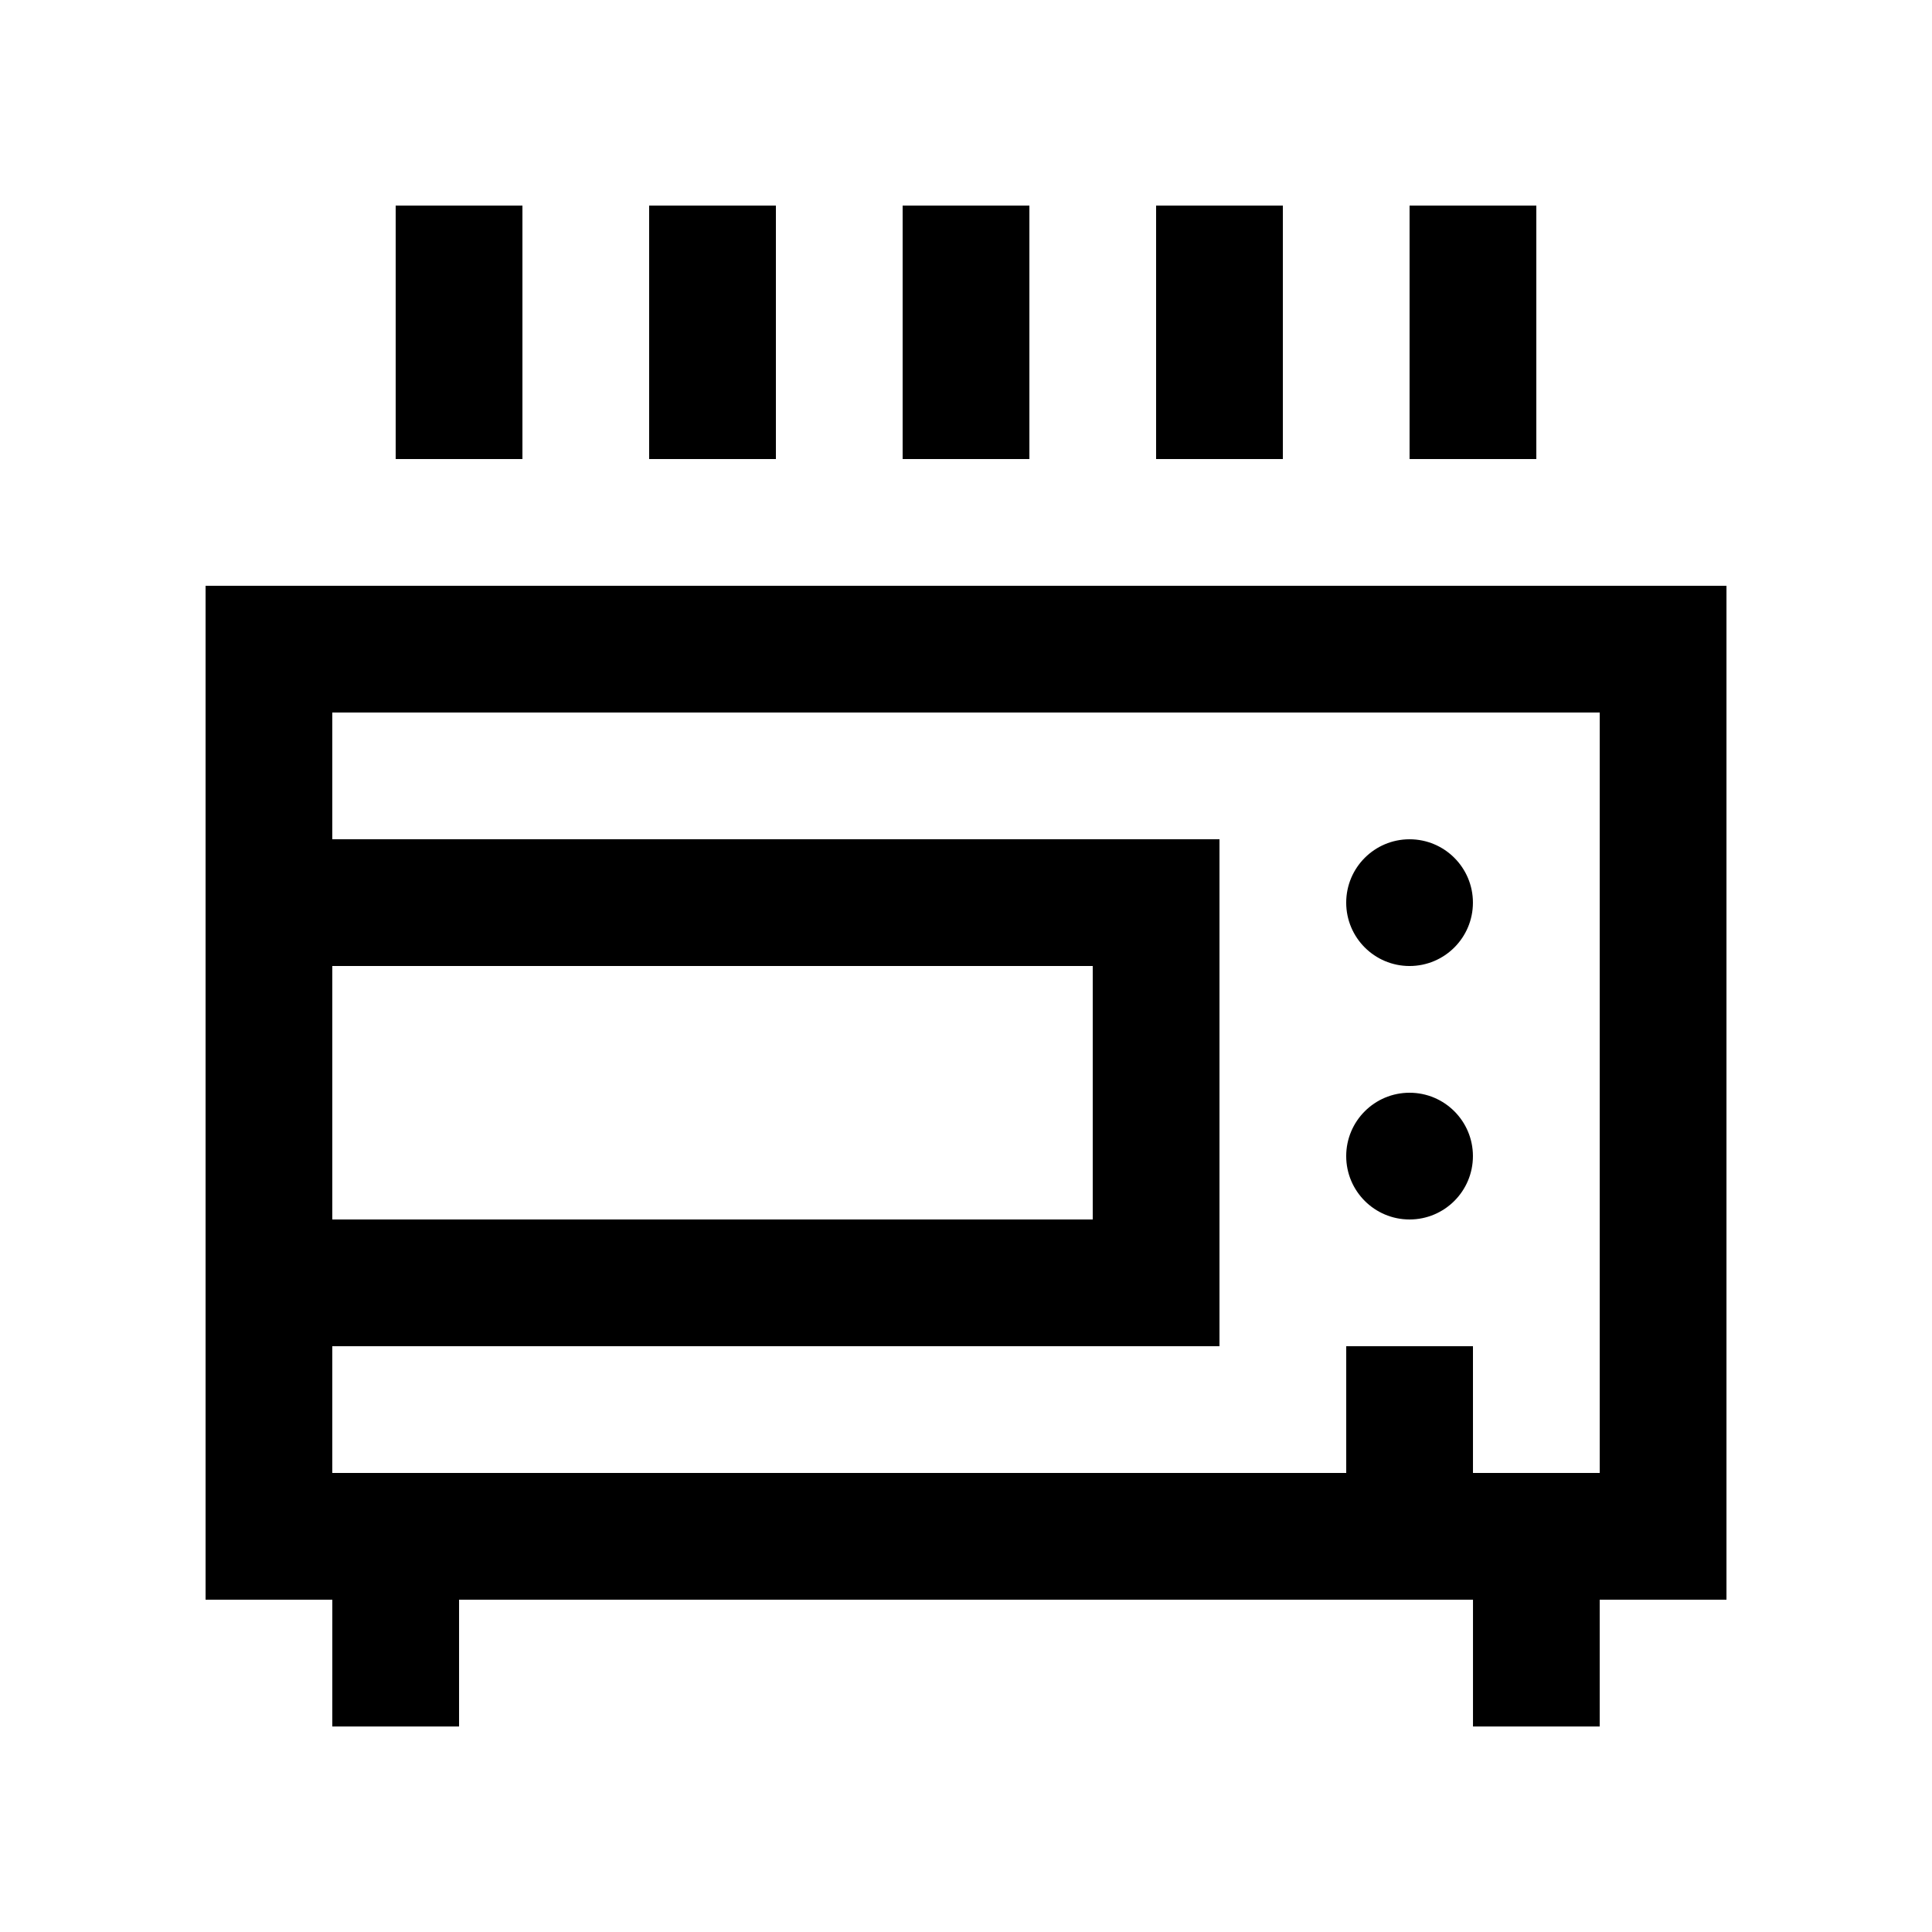
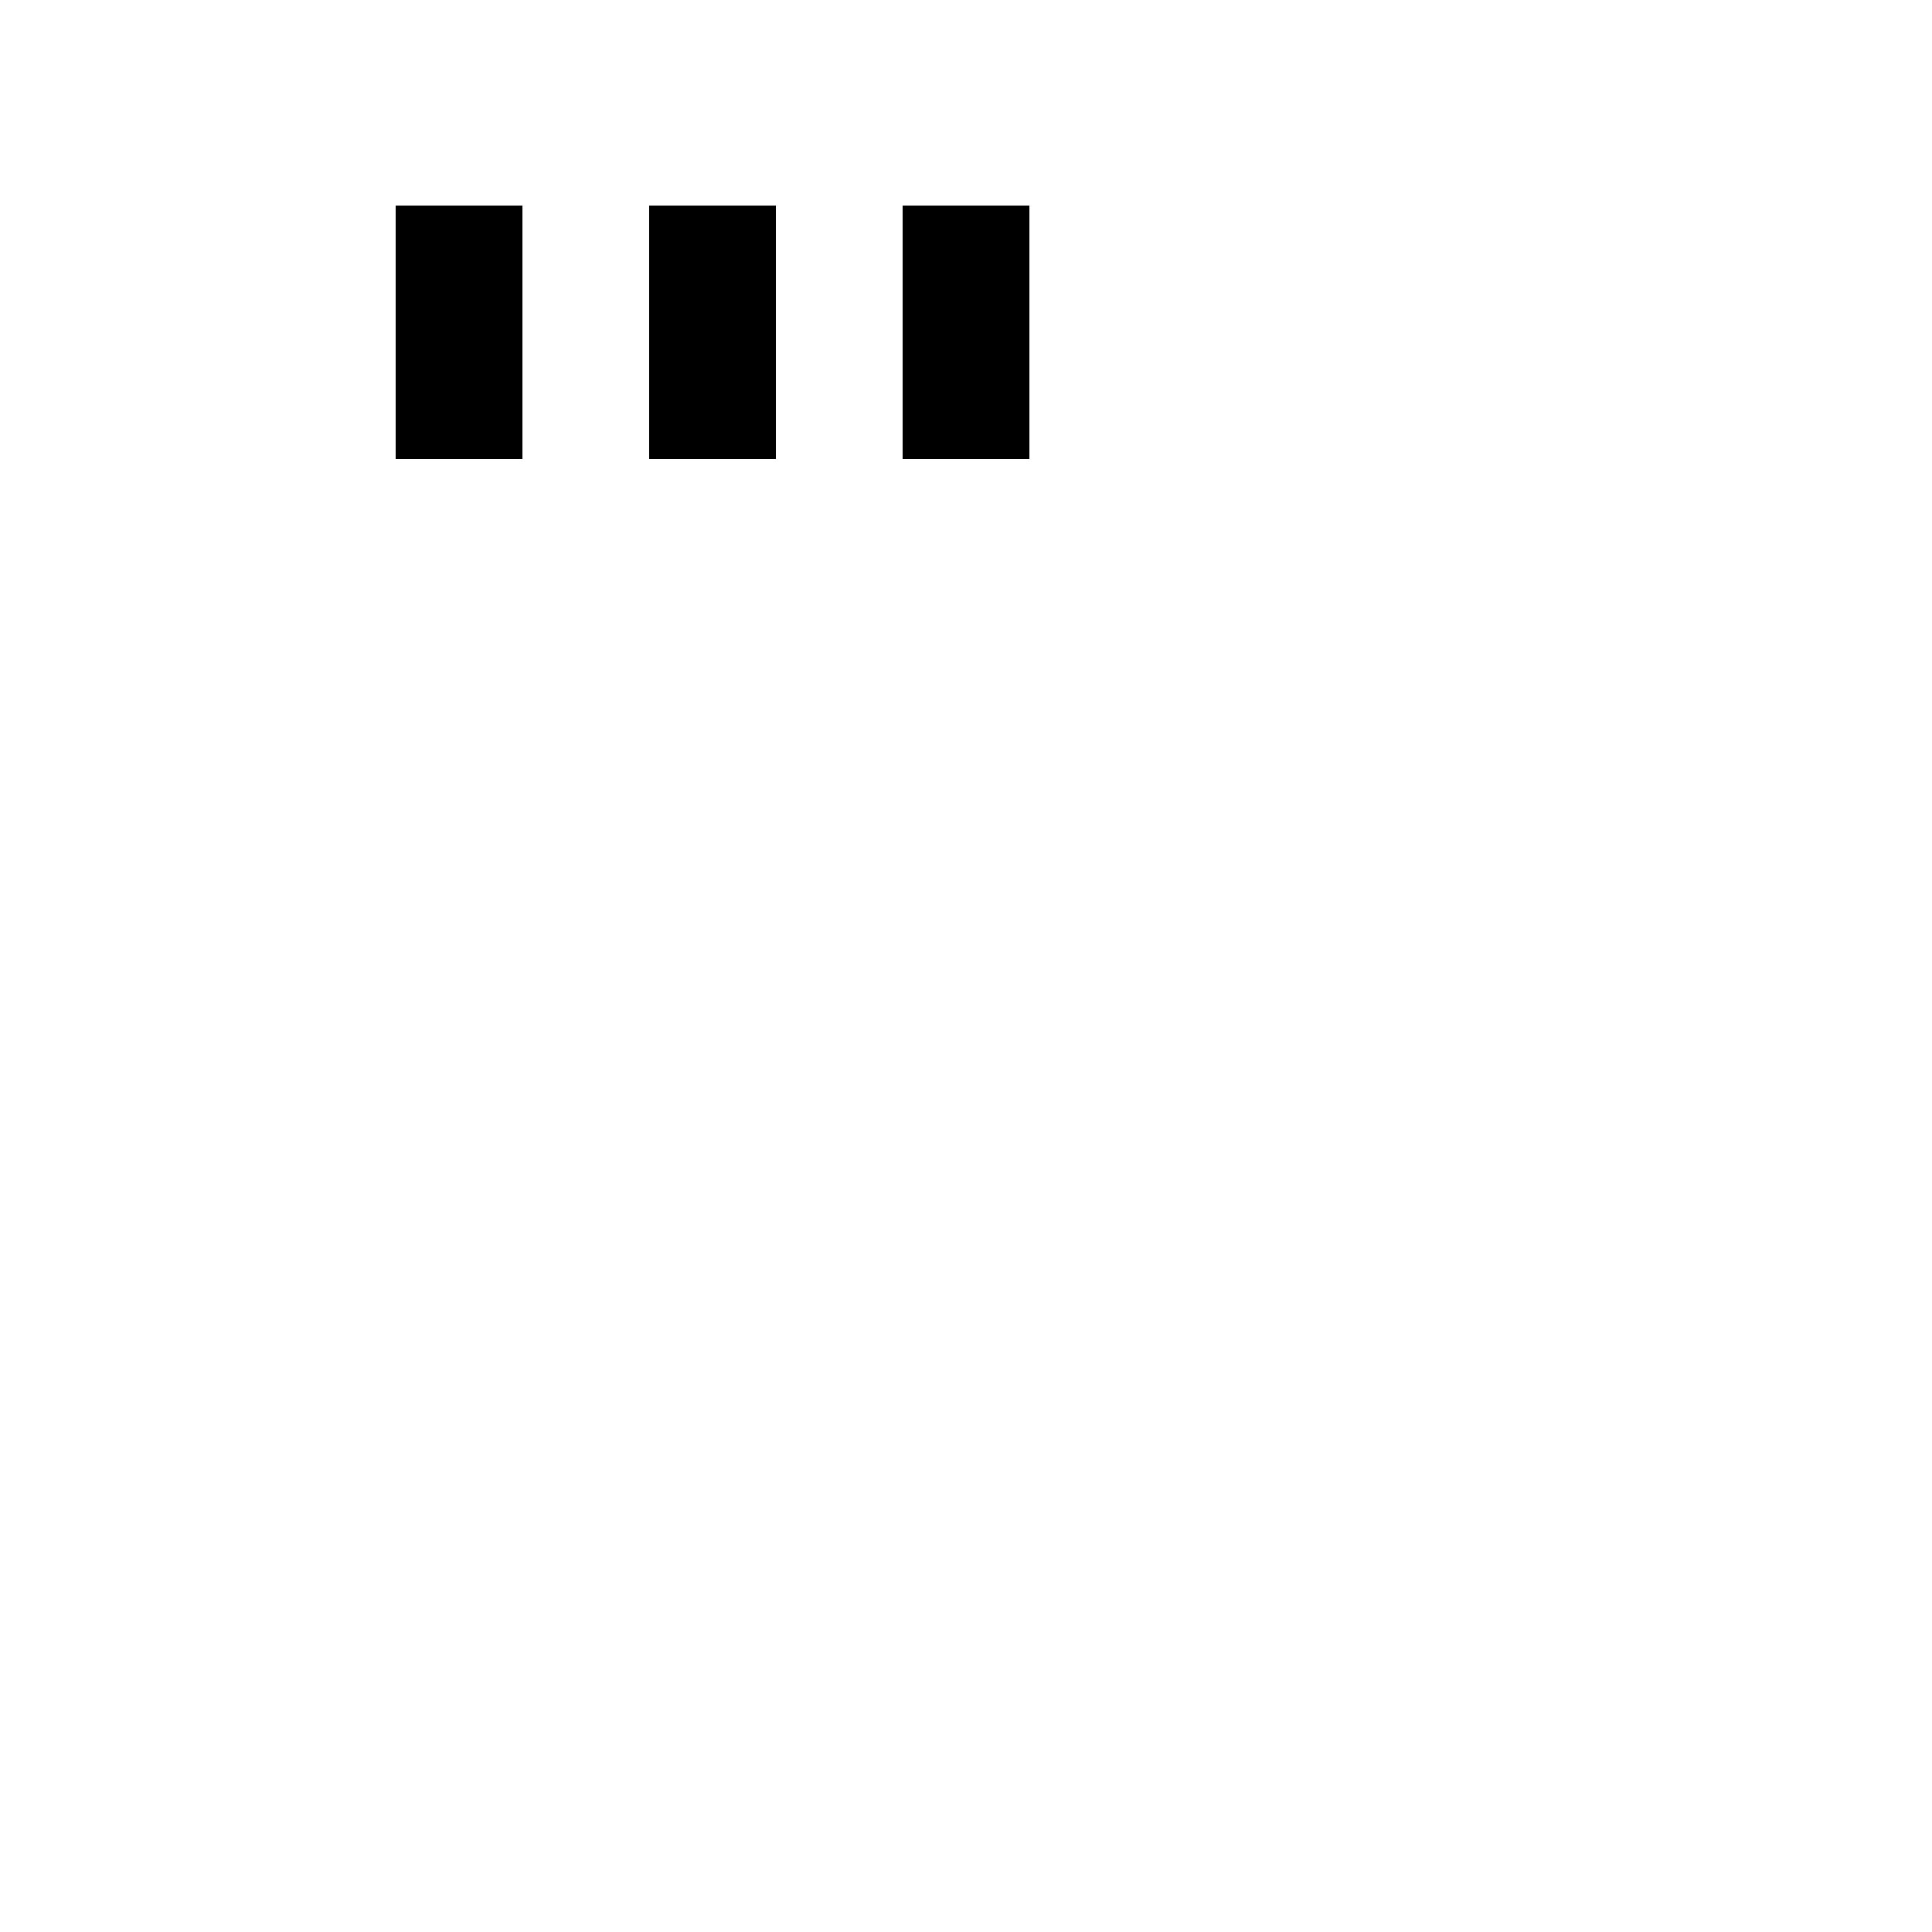
<svg xmlns="http://www.w3.org/2000/svg" fill="#000000" width="800px" height="800px" version="1.1" viewBox="144 144 512 512">
  <g>
-     <path d="m198.48 299.24v268.7h33.59l-0.004 33.59h33.59v-33.59h268.7v33.59h33.582v-33.59h33.594v-268.7zm33.586 100.76h201.52v67.172h-201.52zm335.87 134.35h-33.582l-0.004-33.586h-33.586v33.59l-268.7-0.004v-33.586h235.11v-134.35h-235.11v-33.59h335.88v201.53z" />
    <path d="m383.21 198.48h33.59v67.172h-33.59z" />
    <path d="m316.03 198.48h33.59v67.172h-33.59z" />
    <path d="m248.86 198.48h33.59v67.172h-33.59z" />
-     <path d="m450.38 198.48h33.59v67.172h-33.59z" />
-     <path d="m517.55 198.48h33.59v67.172h-33.59z" />
-     <path d="m534.34 383.21c0 9.273-7.516 16.793-16.793 16.793-9.273 0-16.789-7.519-16.789-16.793 0-9.273 7.516-16.793 16.789-16.793 9.277 0 16.793 7.519 16.793 16.793" />
-     <path d="m534.34 450.38c0 9.273-7.516 16.793-16.793 16.793-9.273 0-16.789-7.519-16.789-16.793 0-9.273 7.516-16.793 16.789-16.793 9.277 0 16.793 7.519 16.793 16.793" />
  </g>
</svg>